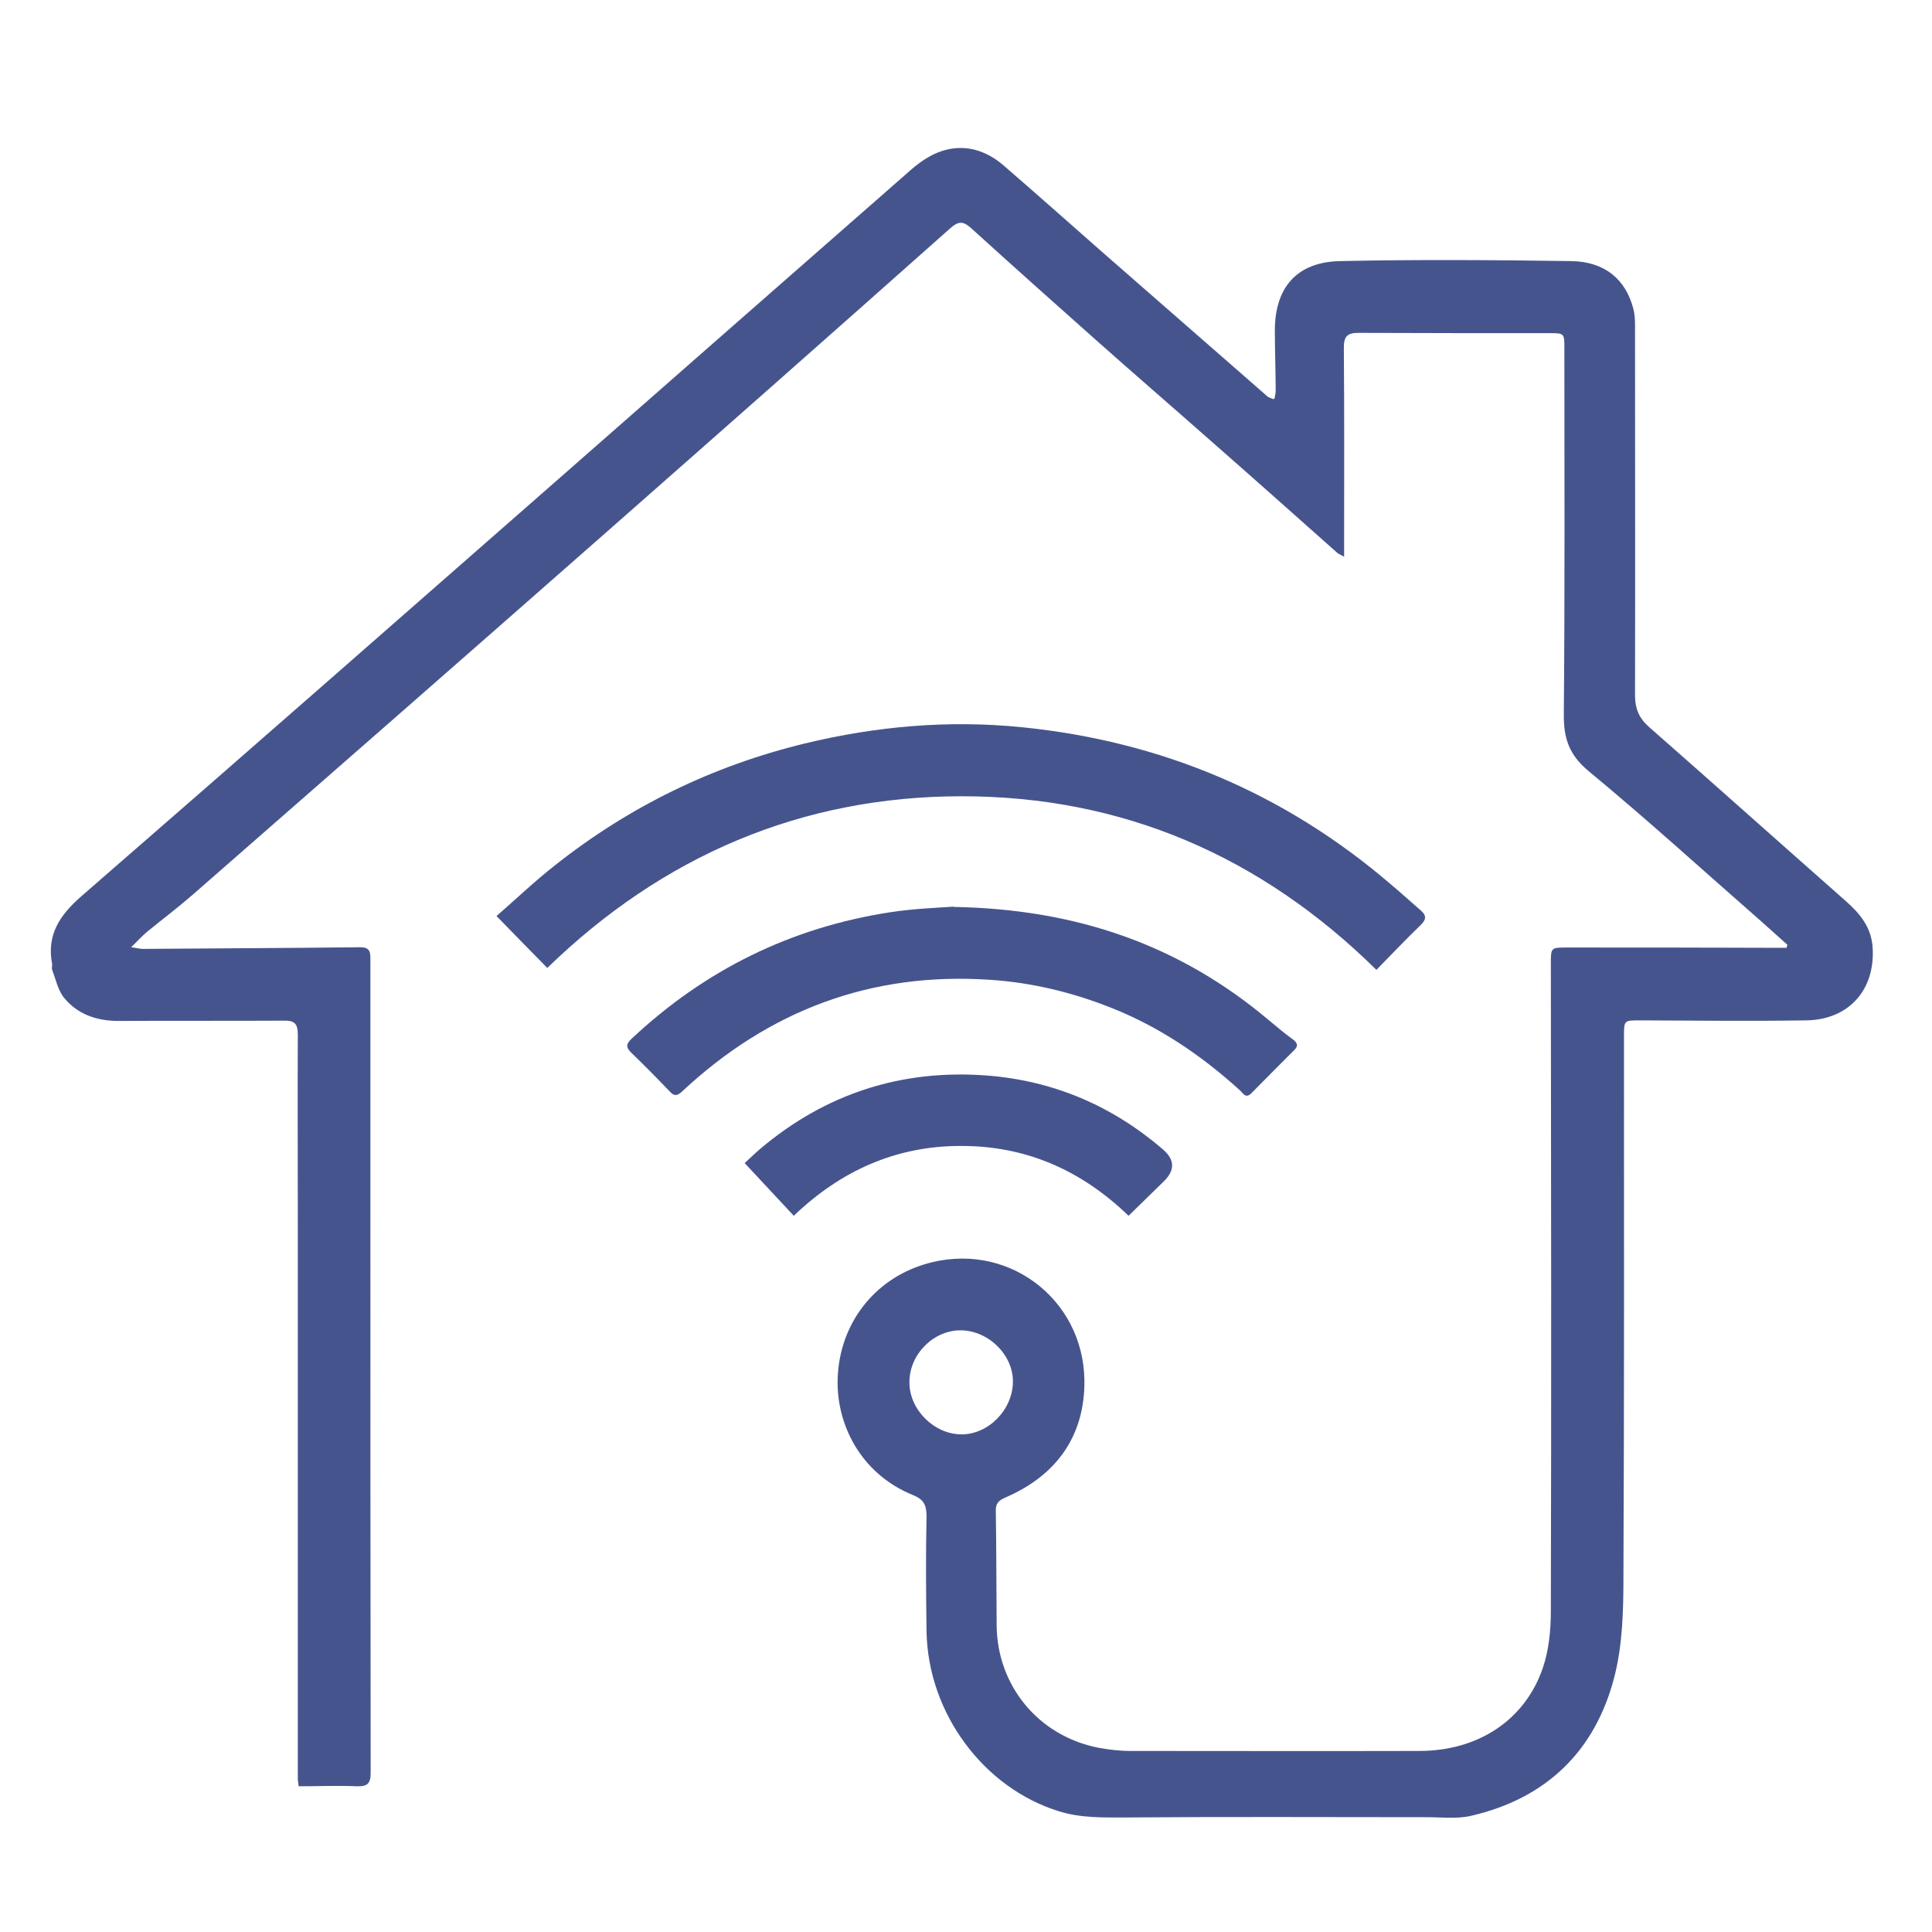
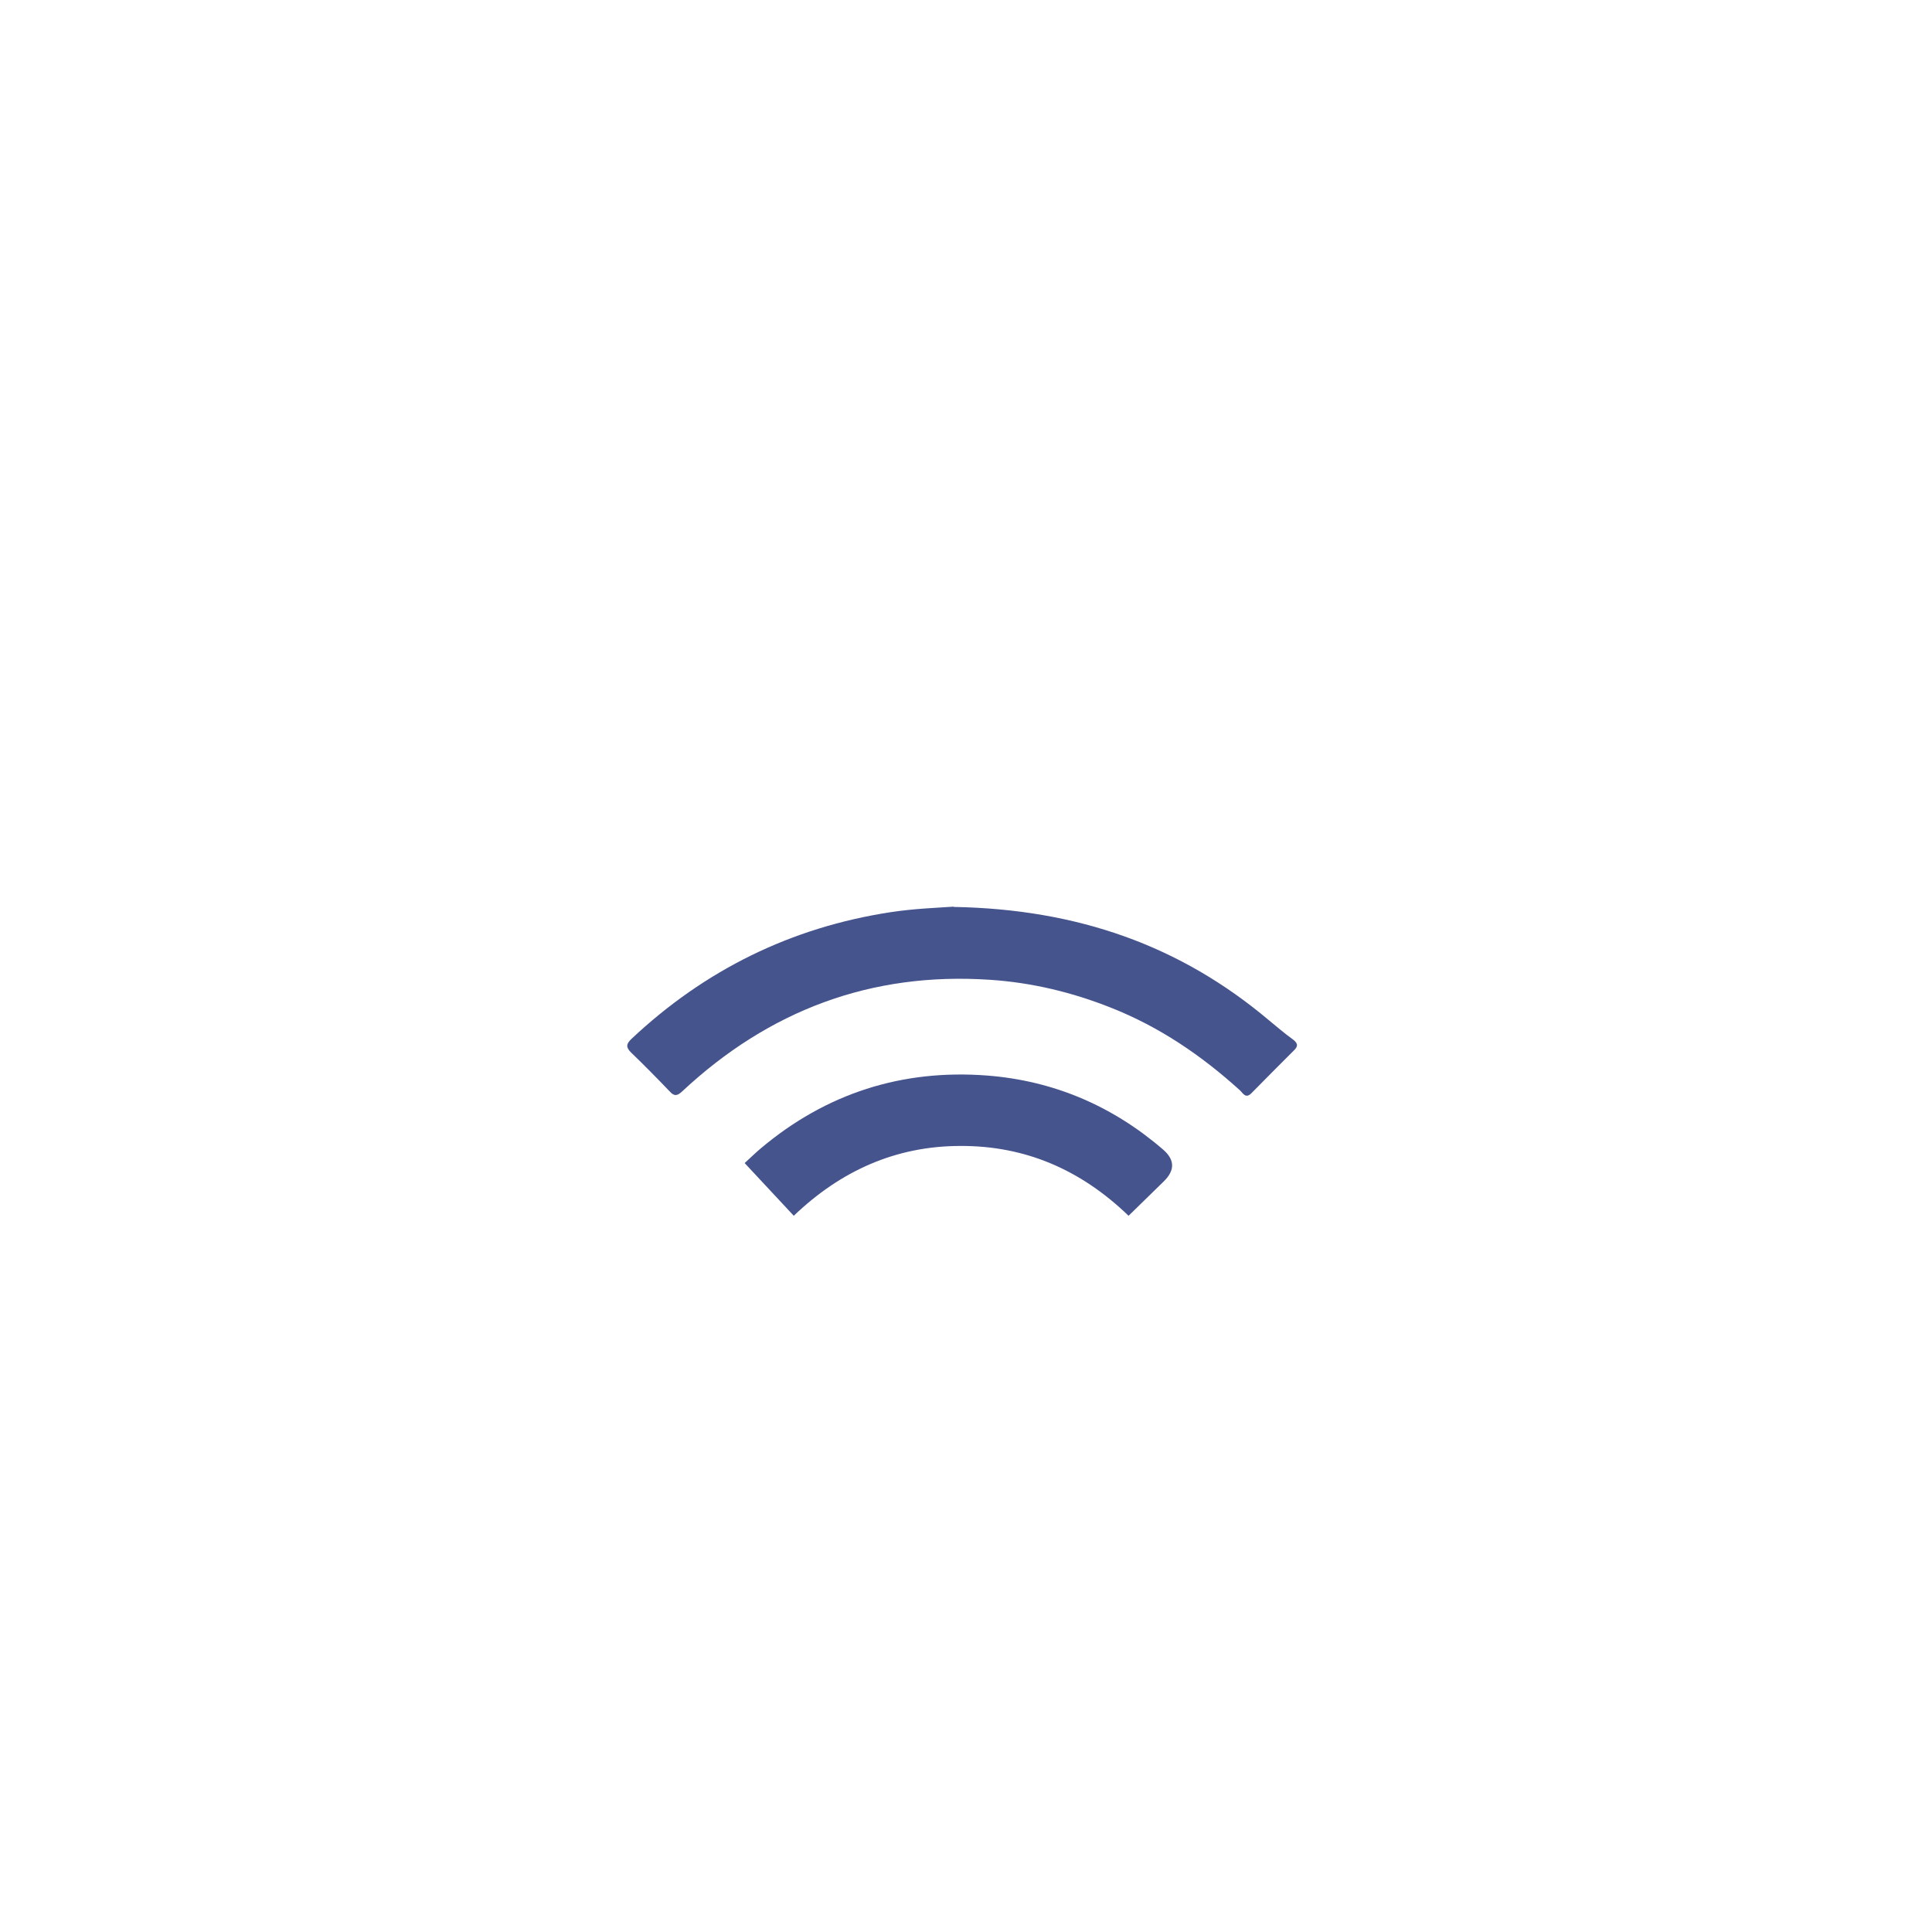
<svg xmlns="http://www.w3.org/2000/svg" id="Layer_1" viewBox="0 0 70 70">
  <defs>
    <style>.cls-1{fill:#46548e;}</style>
  </defs>
-   <path class="cls-1" d="m46.18,14.44c.02-.13.04-.21.04-.28,0-.73-.03-1.45-.03-2.18,0-1.57.8-2.49,2.37-2.52,2.79-.06,5.58-.04,8.37,0,1.22.02,1.97.66,2.25,1.73.05.19.06.4.06.6,0,4.46.01,8.92,0,13.39,0,.51.15.85.53,1.18,2.38,2.09,4.74,4.2,7.11,6.29.52.46.93.96.97,1.7.09,1.52-.87,2.6-2.41,2.62-2.01.03-4.02.01-6.03,0-.57,0-.57,0-.57.58,0,6.52.01,13.05-.02,19.57,0,1.22-.03,2.48-.33,3.64-.69,2.68-2.46,4.4-5.19,5.03-.51.12-1.07.05-1.61.05-3.61,0-7.23-.02-10.84.01-.84,0-1.66.03-2.47-.22-2.74-.84-4.76-3.56-4.81-6.52-.02-1.39-.03-2.78,0-4.16,0-.41-.09-.62-.49-.78-1.94-.79-2.79-2.62-2.73-4.24.07-1.95,1.3-3.56,3.14-4.12,2.94-.9,5.76,1.21,5.8,4.2.02,2-1,3.45-2.87,4.25-.24.11-.35.21-.34.49.02,1.37.02,2.75.03,4.12.01,2.2,1.51,4.02,3.67,4.45.38.07.77.12,1.16.12,3.49,0,6.98.01,10.48,0,2.13,0,3.83-1.11,4.48-3.01.22-.65.29-1.37.29-2.06.02-7.82.01-15.64,0-23.45,0-.59,0-.59.59-.59,2.41,0,4.83,0,7.24.01.24,0,.48,0,.71,0,.01-.04.02-.07.03-.11-.32-.28-.63-.57-.95-.85-2.08-1.82-4.12-3.68-6.25-5.44-.71-.59-.91-1.19-.9-2.07.04-4.42.02-8.84.02-13.26,0-.53,0-.54-.54-.54-2.31,0-4.61,0-6.92-.01-.41,0-.53.13-.53.54.02,2.36.01,4.72.01,7.08,0,.14,0,.28,0,.49-.14-.08-.21-.1-.26-.15-1.54-1.37-3.08-2.74-4.63-4.1-1.36-1.2-2.74-2.39-4.1-3.6-1.51-1.34-3.02-2.69-4.52-4.05-.29-.26-.45-.27-.76,0-4.15,3.69-8.31,7.36-12.48,11.03-4.98,4.38-9.97,8.75-14.96,13.11-.54.47-1.11.9-1.66,1.35-.18.15-.33.32-.58.56.23.03.32.06.42.06,2.63-.02,5.26-.03,7.88-.06.37,0,.37.19.37.46,0,2.87,0,5.74,0,8.61,0,6.94,0,13.88.01,20.83,0,.4-.11.51-.5.5-.7-.03-1.4,0-2.11,0-.01-.12-.03-.19-.03-.27,0-6.69,0-13.37,0-20.06,0-2.3-.01-4.61,0-6.91,0-.4-.13-.51-.51-.5-2,.01-3.99,0-5.99.01-.79,0-1.48-.24-1.97-.84-.22-.27-.3-.67-.43-1.01-.02-.06,0-.14,0-.2-.21-1.07.28-1.79,1.06-2.47,5.86-5.09,11.69-10.21,17.53-15.33,4.07-3.57,8.14-7.15,12.22-10.72.2-.18.4-.36.62-.52,1.01-.75,2.11-.72,3.06.11,1.18,1.02,2.35,2.06,3.52,3.09,2.01,1.76,4.02,3.51,6.03,5.27.04.03.09.04.2.09Zm-13.23,35.65c0,.99.9,1.88,1.89,1.88.98,0,1.86-.9,1.86-1.92,0-.98-.91-1.86-1.92-1.85-.98.01-1.84.89-1.83,1.89Z" />
-   <path class="cls-1" d="m19.82,35.06c-.62-.63-1.2-1.22-1.83-1.87.7-.61,1.38-1.26,2.12-1.84,2.69-2.13,5.71-3.6,9.04-4.41,2.6-.63,5.23-.86,7.89-.59,5.03.51,9.49,2.38,13.34,5.68.37.31.73.64,1.1.96.21.18.2.33-.01.53-.54.52-1.06,1.07-1.6,1.62-4.19-4.13-9.21-6.29-15.02-6.29-5.81,0-10.84,2.16-15.02,6.22Z" />
  <path class="cls-1" d="m34.56,32.86c4.48.08,8.21,1.4,11.42,4.11.28.23.56.47.85.68.19.14.22.25.05.41-.51.51-1.03,1.03-1.54,1.55-.21.21-.3,0-.42-.11-1.39-1.26-2.92-2.3-4.67-2.99-1.41-.56-2.87-.91-4.38-1.01-4.31-.29-8.01,1.11-11.15,4.04-.18.17-.29.19-.46,0-.46-.48-.92-.95-1.4-1.41-.19-.19-.17-.31.02-.49,2.66-2.5,5.79-4.04,9.39-4.59.85-.13,1.71-.16,2.28-.2Z" />
  <path class="cls-1" d="m40.89,44.05c-1.74-1.68-3.76-2.54-6.09-2.53-2.34,0-4.34.9-6.04,2.53-.6-.64-1.17-1.26-1.78-1.91.2-.18.38-.36.57-.52,2.38-2.01,5.14-2.89,8.23-2.65,2.4.19,4.53,1.1,6.36,2.68q.64.55.03,1.15c-.42.41-.84.82-1.28,1.25Z" />
</svg>